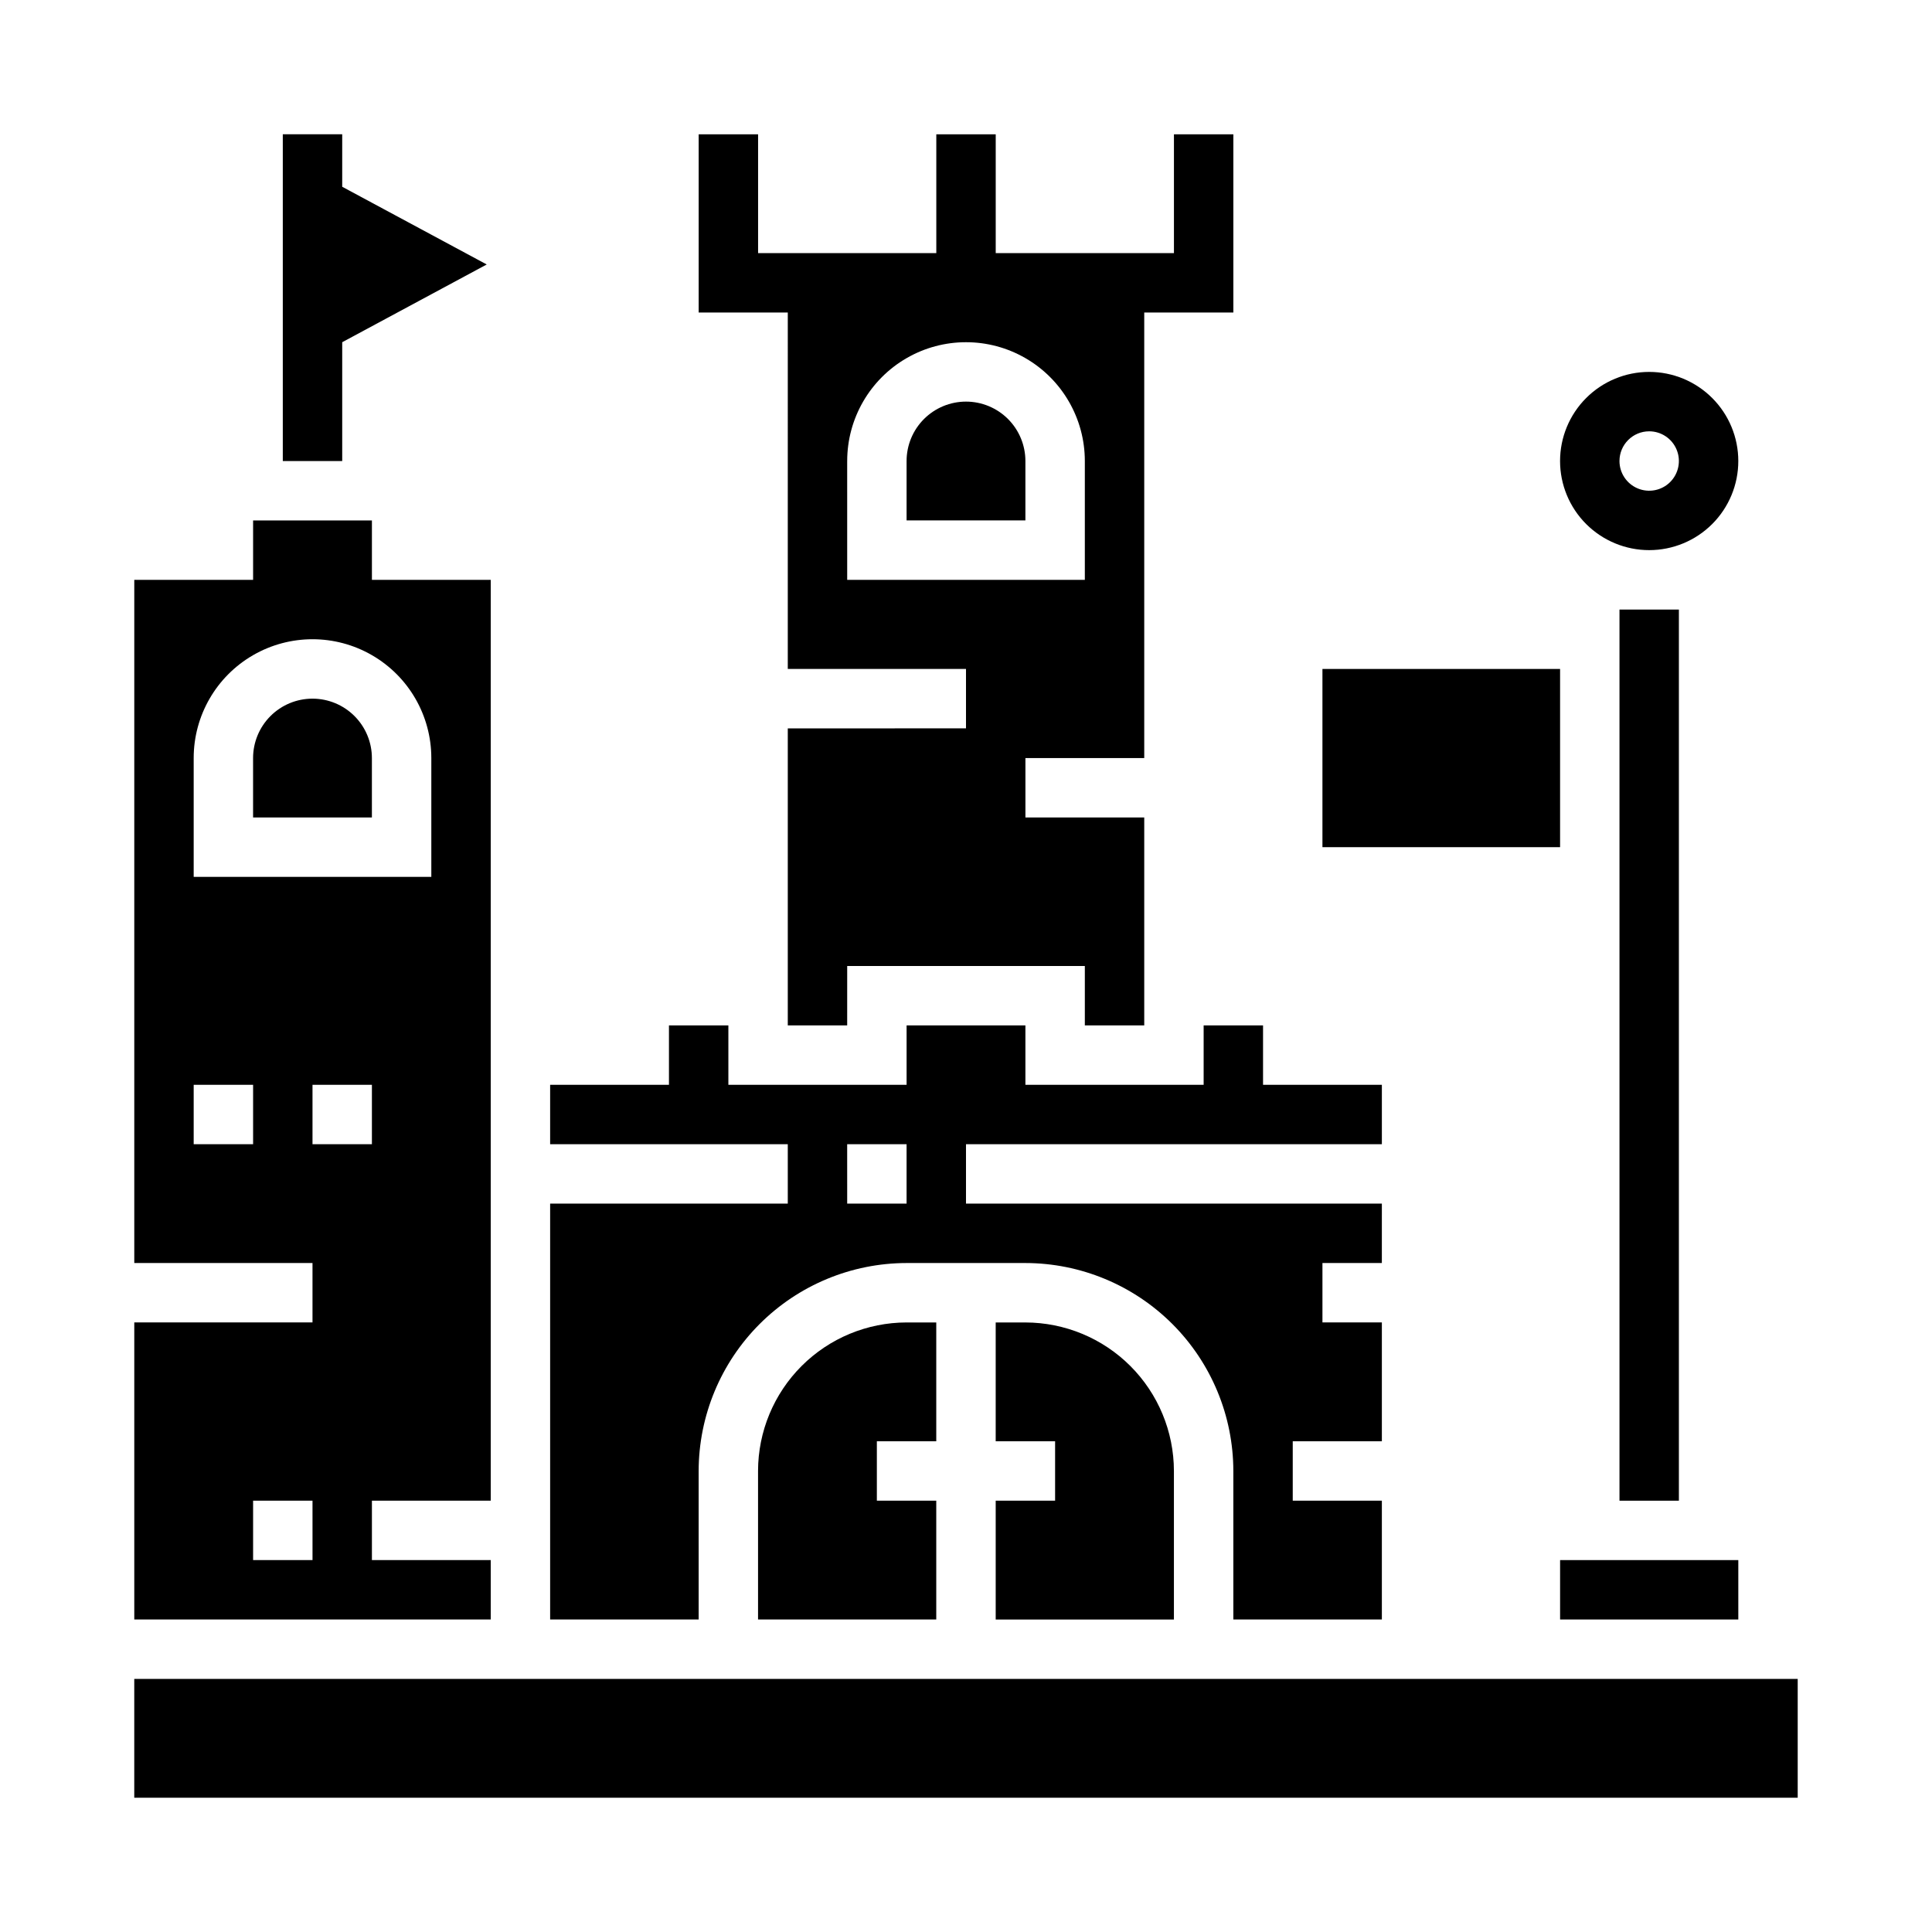
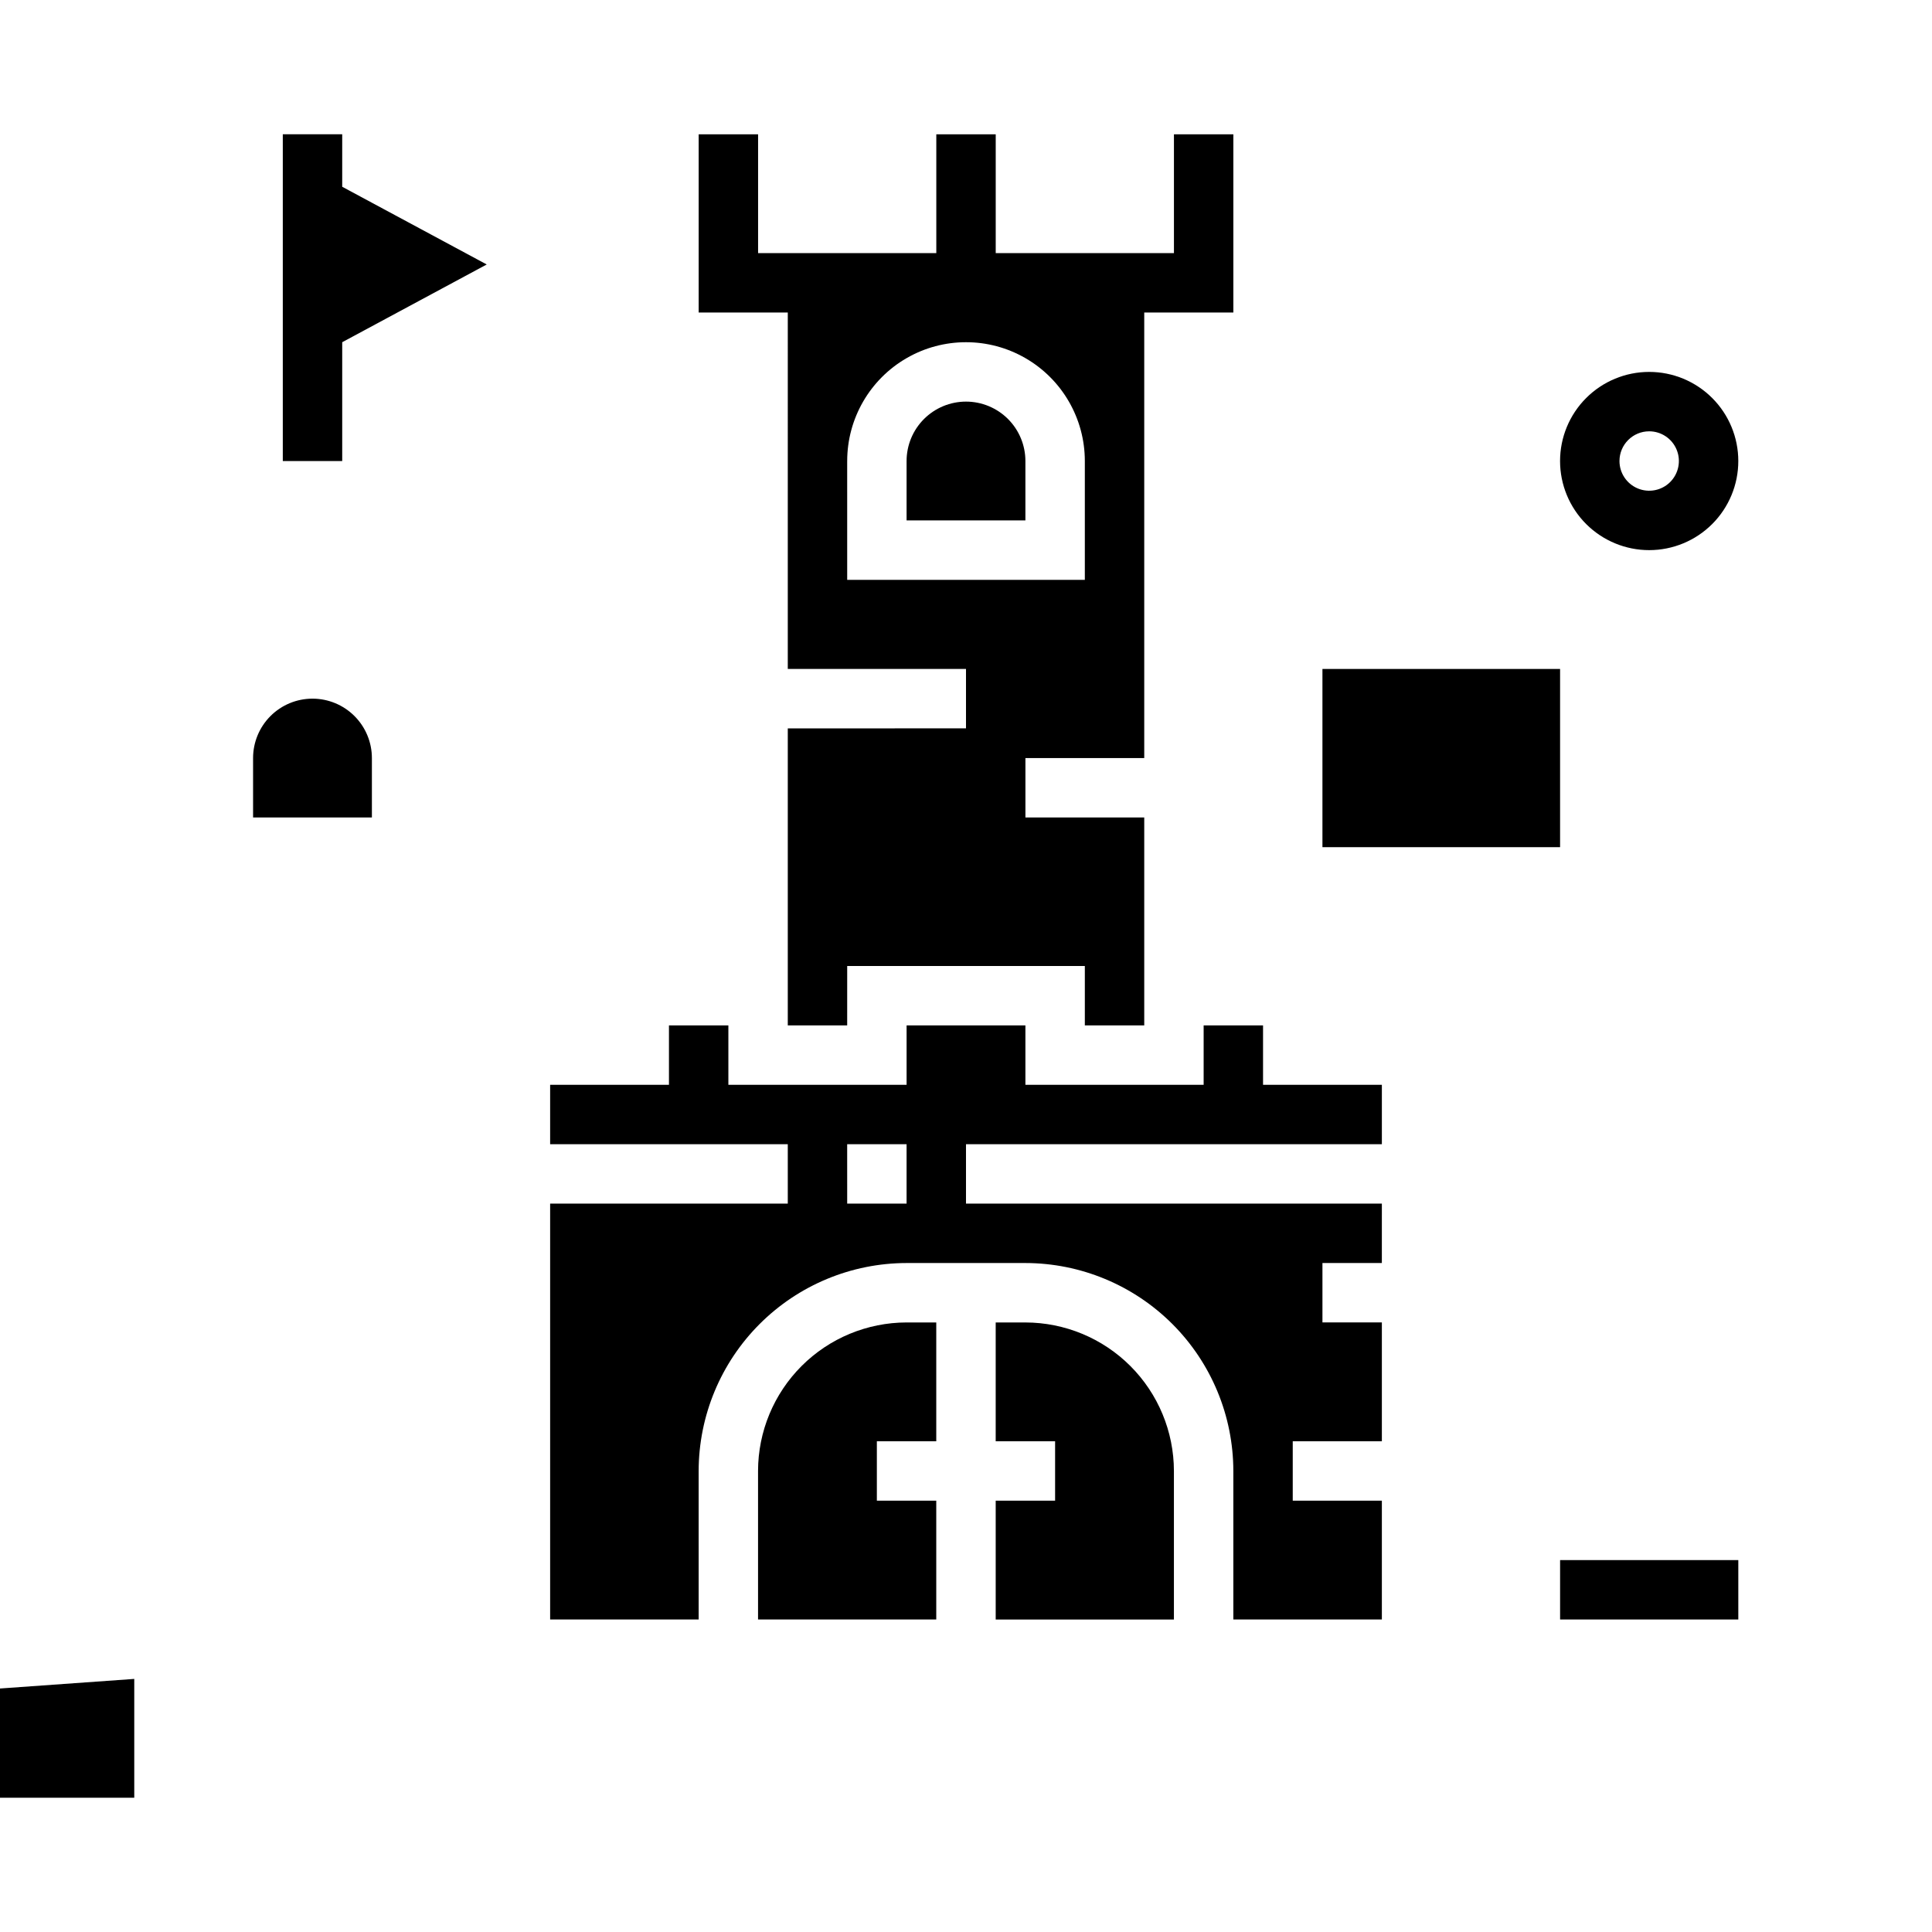
<svg xmlns="http://www.w3.org/2000/svg" fill="#000000" width="800px" height="800px" version="1.1" viewBox="144 144 512 512">
  <g>
    <path d="m392.12 525.95v-31.488h-7.871c-10.434 0.016-20.438 4.164-27.816 11.543s-11.531 17.383-11.543 27.82v39.359h47.23v-31.488h-15.742v-15.746z" />
    <path d="m352.77 321.28h47.23v15.742l-47.23 0.004v78.719h15.742l0.004-15.742h62.977v15.742h15.742v-55.105h-31.488v-15.742h31.488v-118.08h23.617v-47.23h-15.746v31.488h-47.23v-31.488h-15.746v31.488h-47.23v-31.488h-15.746v47.23h23.617zm15.742-55.105 0.004 0.004c0-11.25 6-21.645 15.742-27.27 9.742-5.625 21.746-5.625 31.488 0 9.742 5.625 15.746 16.02 15.746 27.27v31.488h-62.977z" />
    <path d="m407.87 541.7v31.488h47.23v-39.359c-0.012-10.438-4.164-20.441-11.539-27.82-7.379-7.379-17.387-11.527-27.82-11.543h-7.871v31.488h15.742v15.742z" />
    <path d="m494.46 321.28h62.977v47.23h-62.977z" />
-     <path d="m573.18 305.54h15.742v236.16h-15.742z" />
    <path d="m400 250.43c-4.176 0-8.18 1.66-11.133 4.613-2.953 2.949-4.613 6.957-4.613 11.133v15.742h31.488v-15.742c0-4.176-1.66-8.184-4.609-11.133-2.953-2.953-6.957-4.613-11.133-4.613z" />
    <path d="m557.44 557.44h47.23v15.742h-47.23z" />
    <path d="m329.15 533.82c0.02-14.609 5.832-28.613 16.164-38.945 10.328-10.328 24.332-16.141 38.941-16.16h31.488c14.609 0.02 28.613 5.832 38.945 16.16 10.328 10.332 16.141 24.336 16.16 38.945v39.359h39.359v-31.488h-23.617v-15.746h23.617v-31.488h-15.746v-15.742h15.742l0.004-15.742h-110.21v-15.746h110.21v-15.742h-31.488v-15.746h-15.742v15.742l-47.234 0.004v-15.746h-31.488v15.742l-47.23 0.004v-15.746h-15.746v15.742l-31.488 0.004v15.742h62.977v15.742l-62.977 0.004v110.21h39.359zm39.359-86.594h15.742v15.742l-15.738 0.004z" />
    <path d="m226.81 329.15c-4.176 0-8.18 1.66-11.133 4.613-2.949 2.953-4.609 6.957-4.609 11.133v15.742h31.488v-15.742c0-4.176-1.66-8.18-4.613-11.133-2.953-2.953-6.957-4.613-11.133-4.613z" />
-     <path d="m179.58 588.93h440.83v31.488h-440.83z" />
-     <path d="m274.05 557.44h-31.488v-15.742h31.488v-244.03h-31.488v-15.746h-31.488v15.742l-31.488 0.004v181.05h47.23v15.742h-47.23v78.723h94.465zm-47.23 0h-15.746v-15.742h15.742zm-15.746-110.21h-15.746v-15.742h15.746zm-15.746-70.848v-31.488c0-11.25 6.004-21.645 15.746-27.27 9.742-5.625 21.746-5.625 31.488 0 9.742 5.625 15.742 16.02 15.742 27.27v31.488zm31.488 55.105h15.742v15.742h-15.742z" />
+     <path d="m179.58 588.93v31.488h-440.83z" />
    <path d="m581.05 289.79c6.266 0 12.27-2.488 16.699-6.914 4.43-4.43 6.918-10.438 6.918-16.699 0-6.266-2.488-12.273-6.918-16.699-4.43-4.43-10.434-6.918-16.699-6.918-6.262 0-12.27 2.488-16.699 6.918-4.43 4.426-6.918 10.434-6.918 16.699 0 6.262 2.488 12.27 6.918 16.699 4.43 4.426 10.438 6.914 16.699 6.914zm0-31.488c3.184 0 6.055 1.918 7.273 4.859s0.543 6.328-1.707 8.582c-2.25 2.25-5.637 2.922-8.578 1.703-2.941-1.219-4.859-4.086-4.859-7.269 0-4.348 3.523-7.875 7.871-7.875z" />
    <path d="m234.69 234.69 38.297-20.602-38.297-20.594v-13.91h-15.746v86.594h15.746z" />
  </g>
</svg>